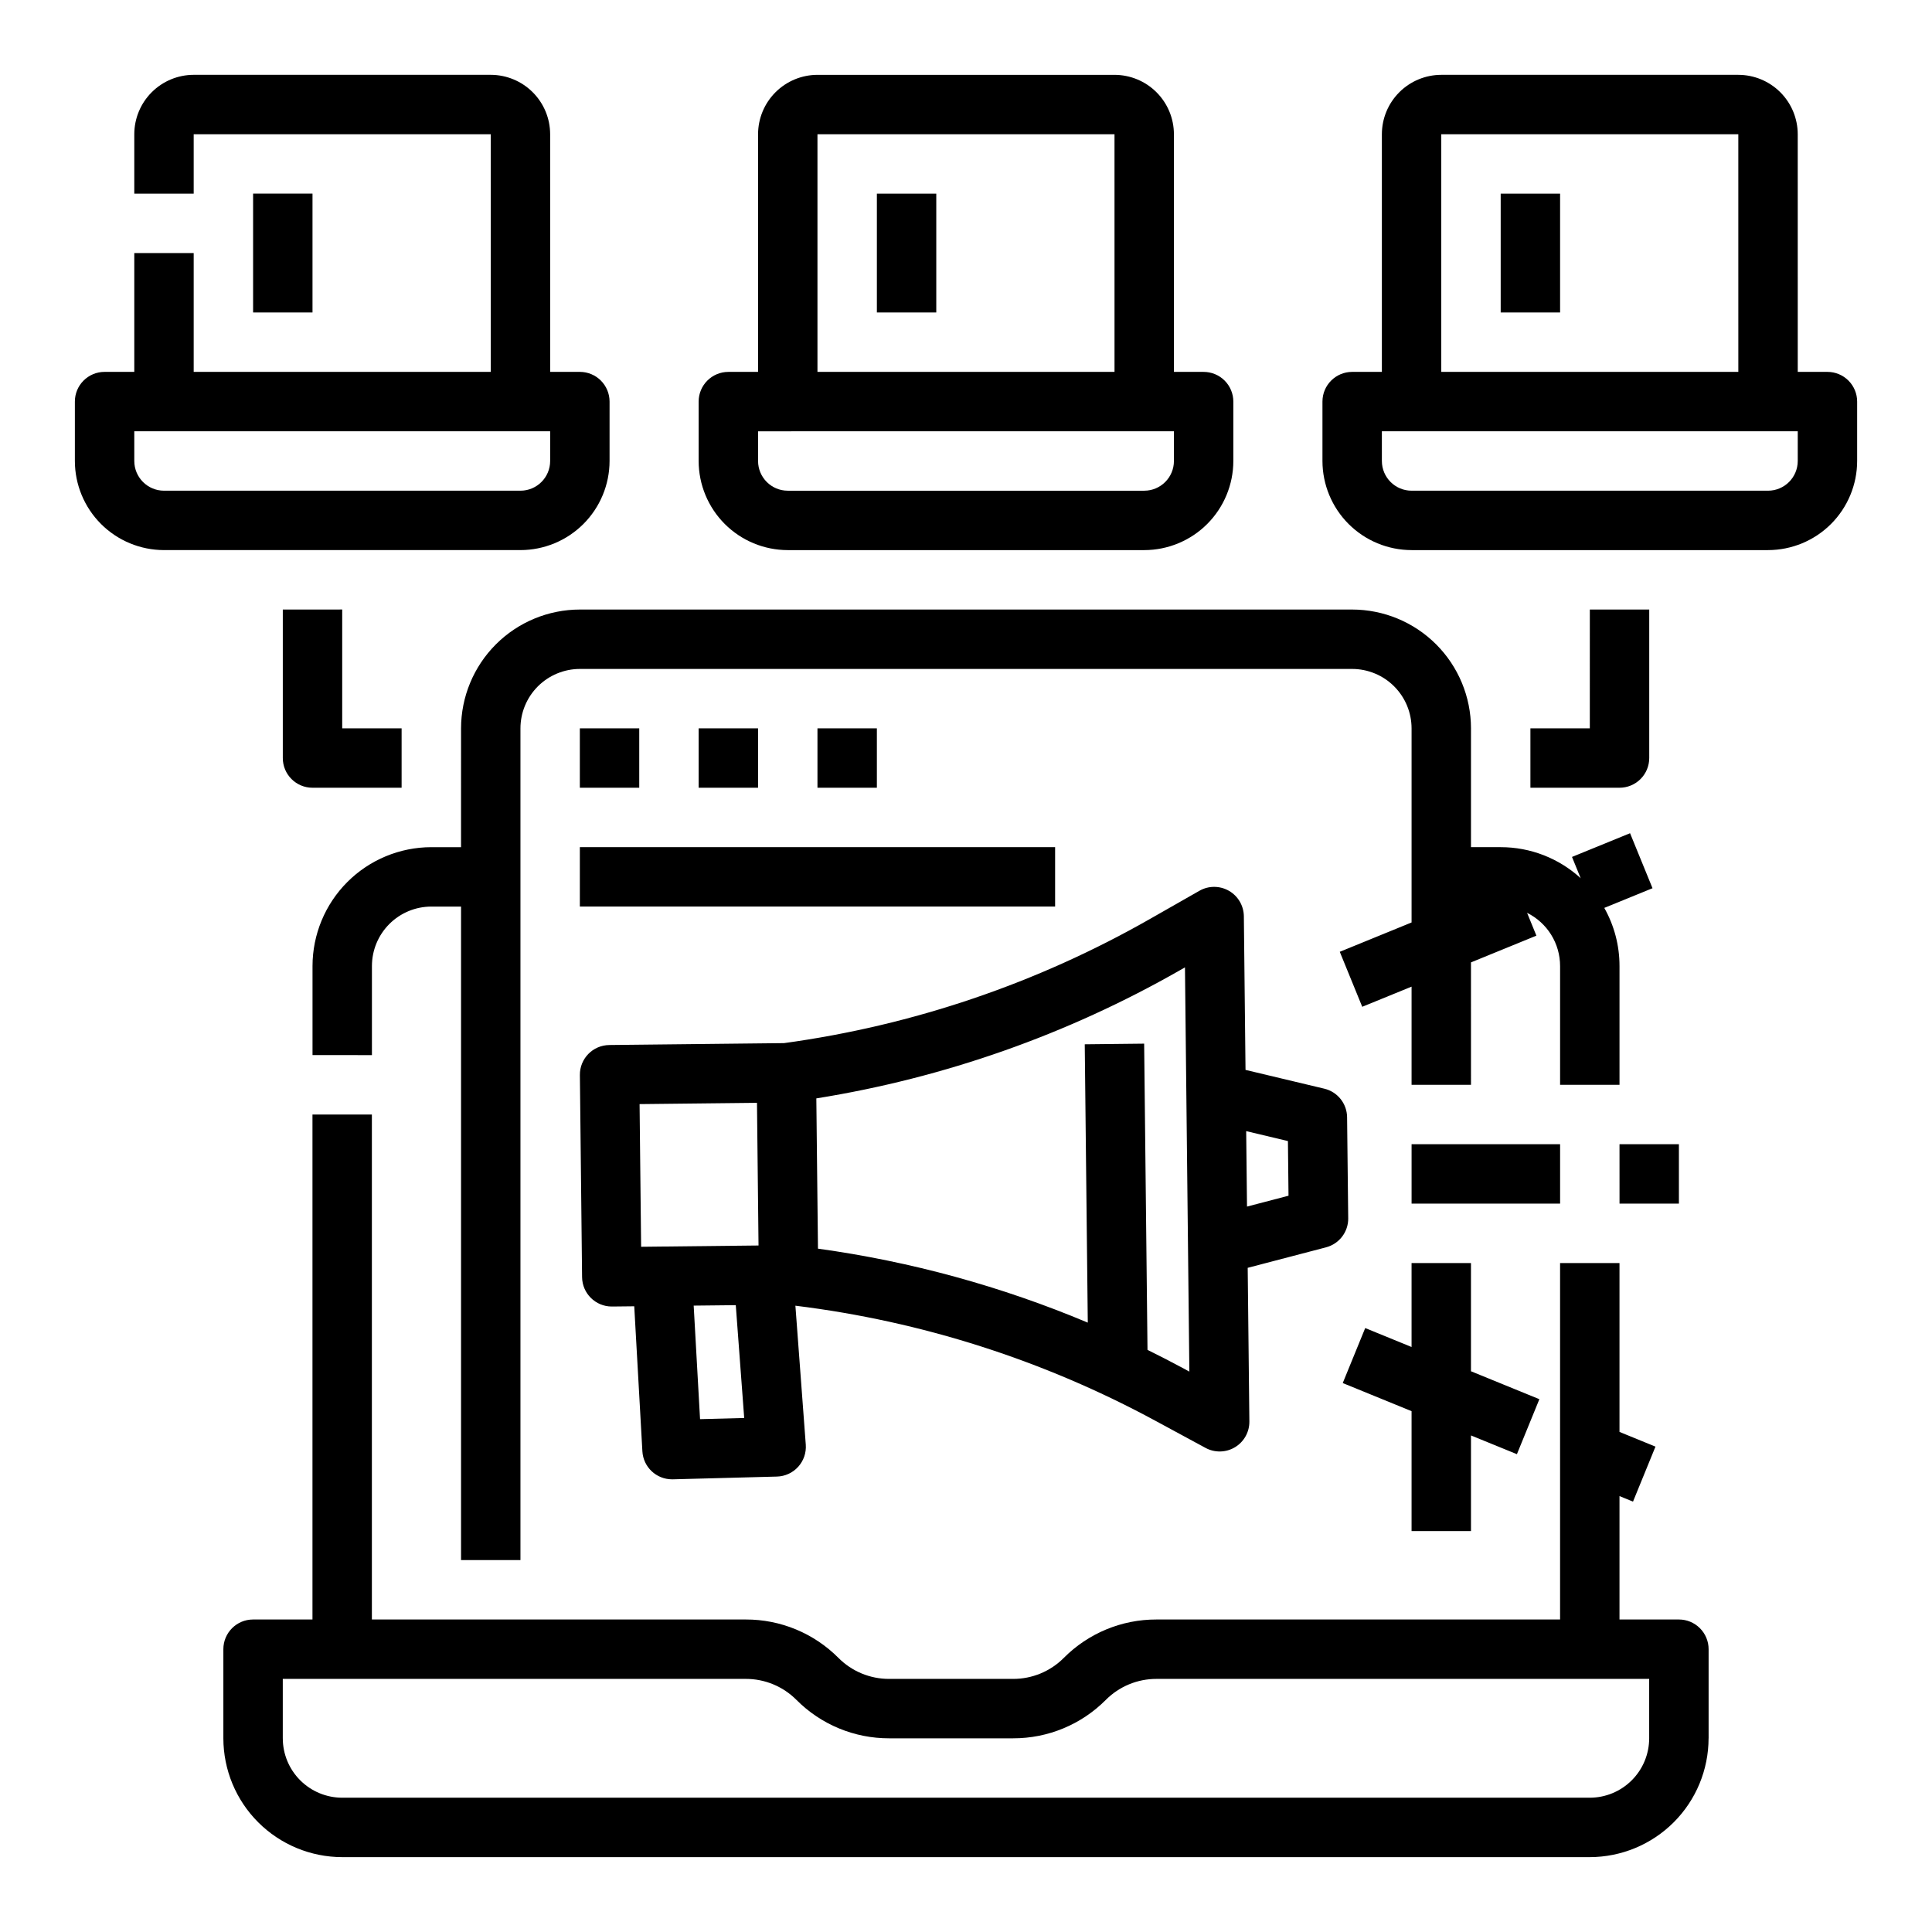
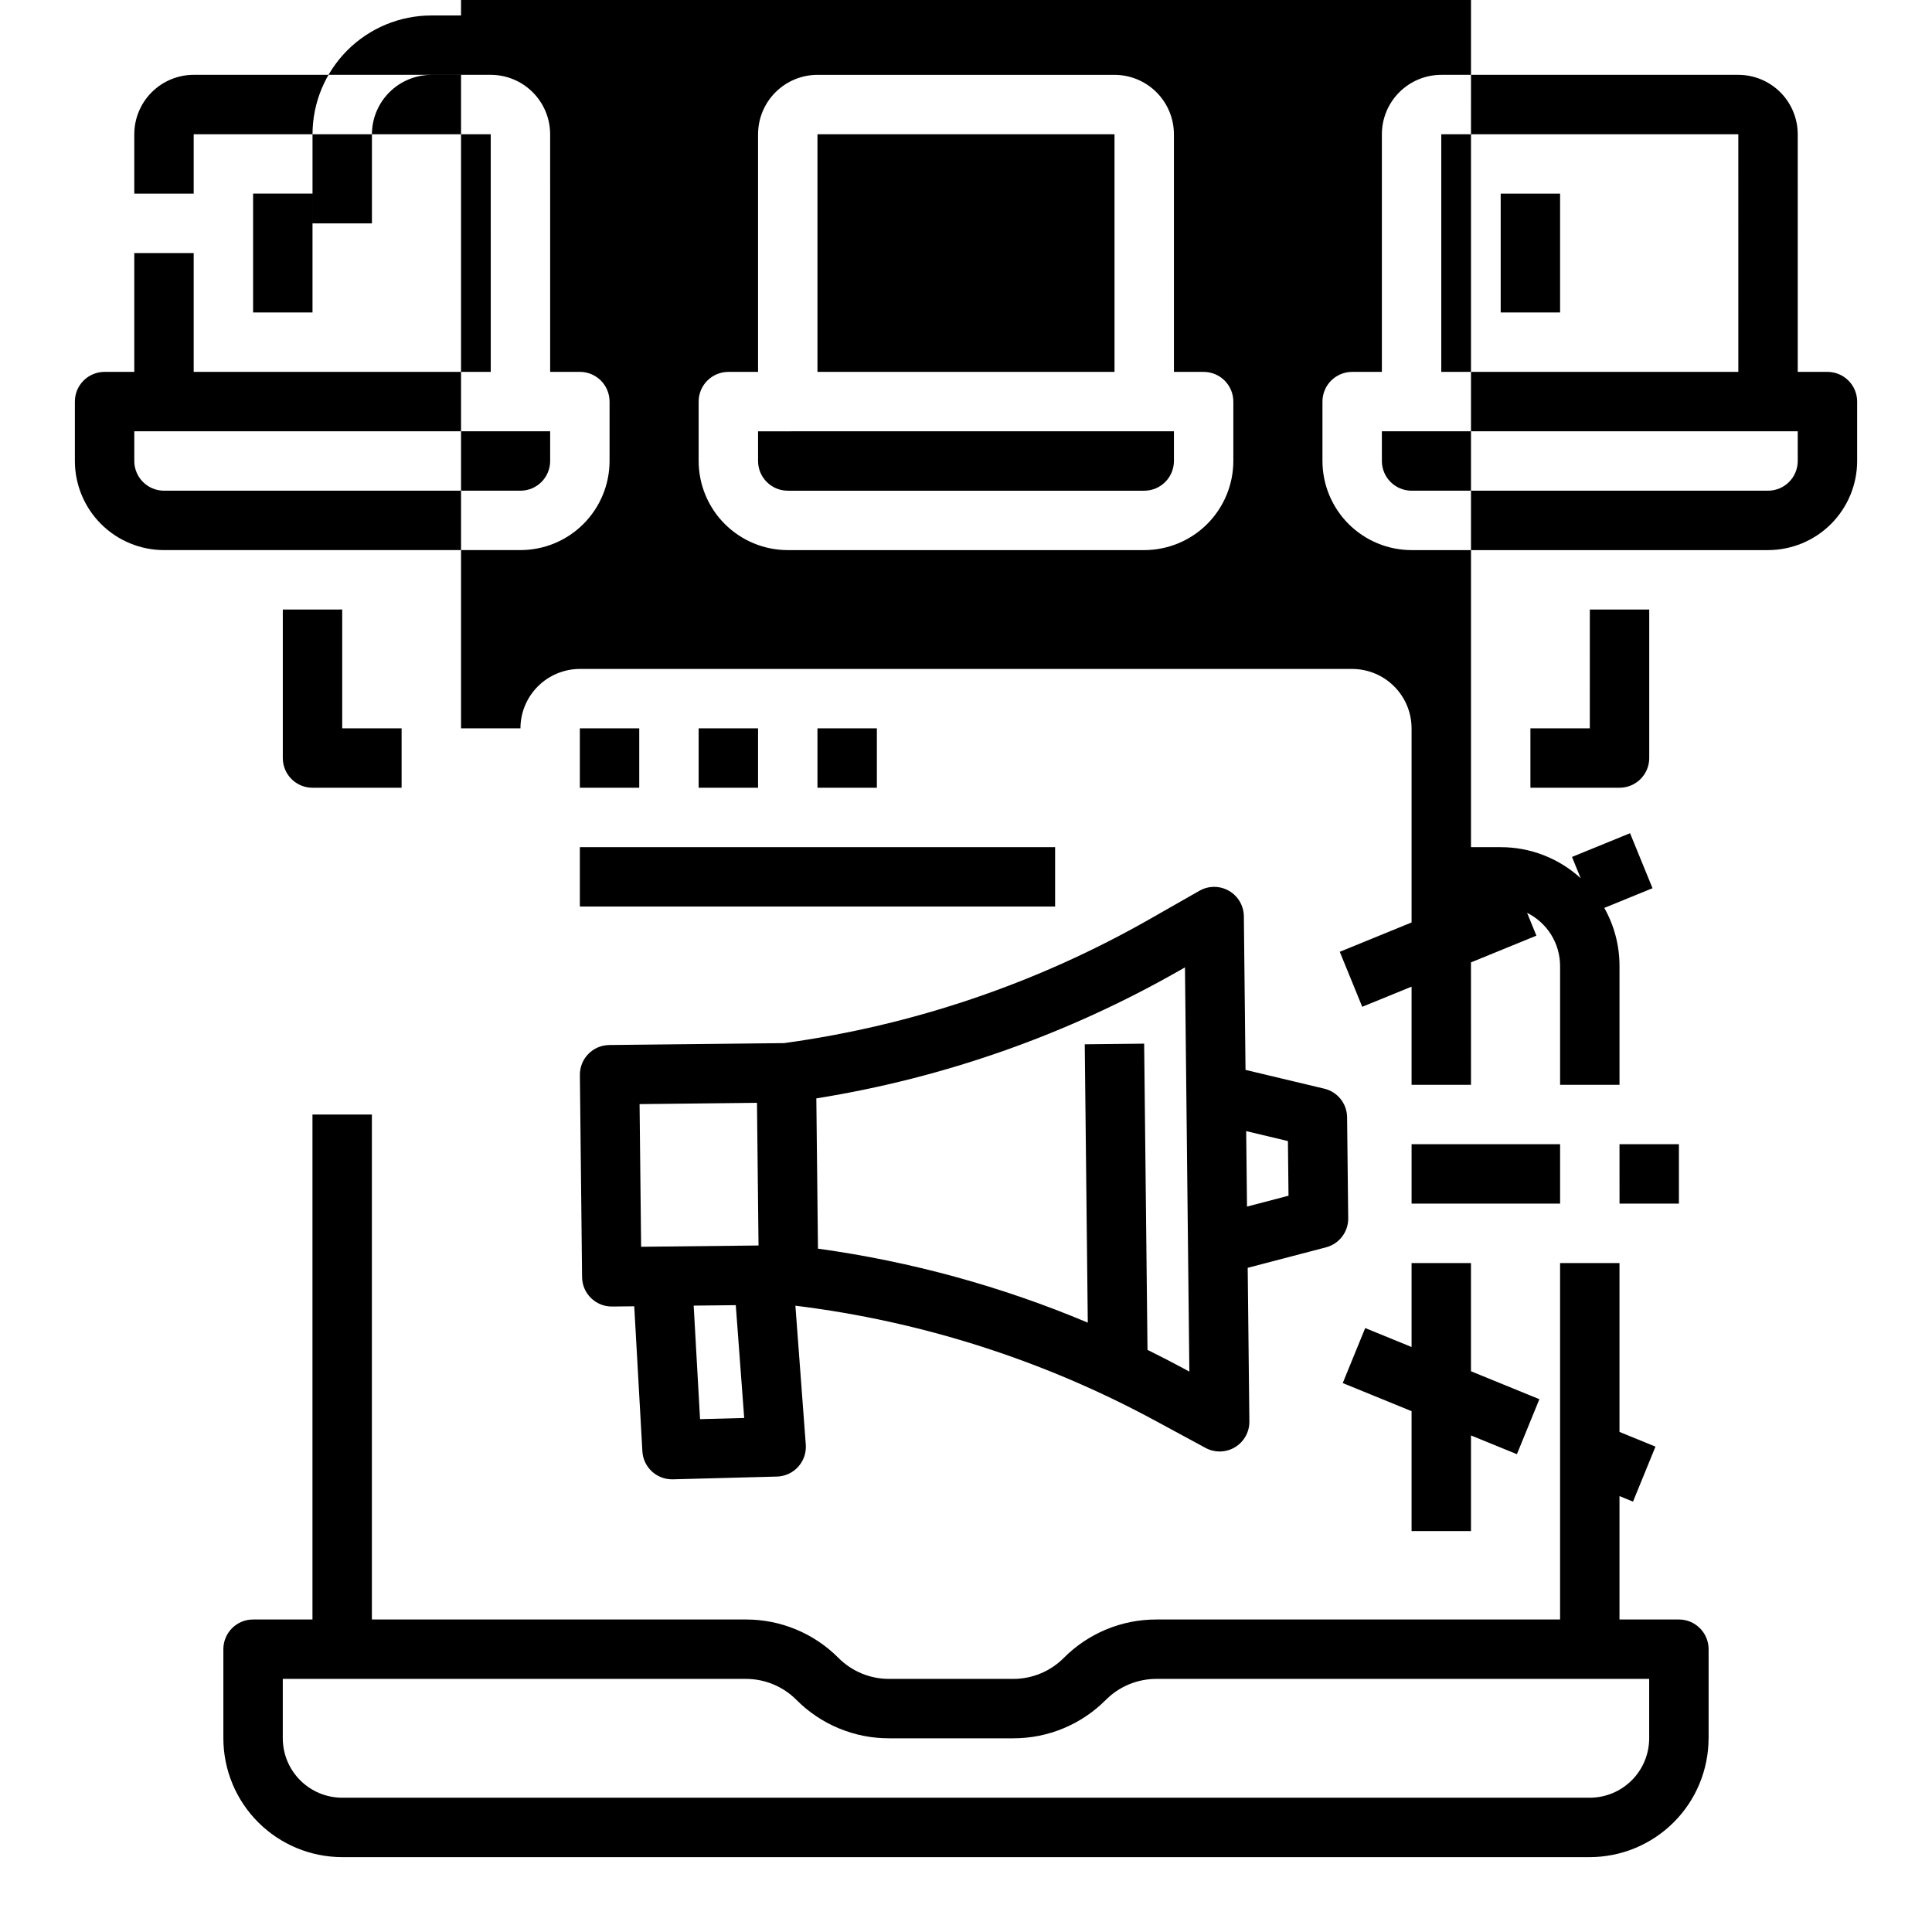
<svg xmlns="http://www.w3.org/2000/svg" fill="#000000" width="800px" height="800px" version="1.1" viewBox="144 144 512 512">
-   <path d="m596.8 604.67v-23.617c0-2.086-0.832-4.09-2.309-5.566-1.477-1.477-3.477-2.305-5.566-2.305h-15.742v-32.703l3.582 1.465 5.953-14.574-9.535-3.898v-44.754h-15.746v94.465h-106.95c-9.223-0.027-18.07 3.641-24.57 10.176-3.559 3.578-8.395 5.582-13.438 5.566h-32.844c-5.043 0.016-9.879-1.988-13.438-5.566-6.5-6.535-15.348-10.203-24.57-10.176h-99.074v-133.82h-15.746v133.82h-15.742c-4.348 0-7.871 3.523-7.871 7.871v23.617c0.008 8.348 3.328 16.352 9.23 22.254 5.906 5.902 13.906 9.223 22.258 9.234h330.62c8.348-0.012 16.352-3.332 22.254-9.234 5.902-5.902 9.223-13.906 9.234-22.254zm-377.86 0v-15.746h122.69c5.043-0.012 9.883 1.992 13.438 5.566 6.504 6.539 15.352 10.203 24.57 10.18h32.844c9.219 0.023 18.066-3.641 24.57-10.18 3.555-3.574 8.395-5.578 13.438-5.566h130.56v15.746c-0.004 4.172-1.664 8.176-4.617 11.125-2.949 2.953-6.953 4.613-11.125 4.617h-330.62c-4.176-0.004-8.176-1.664-11.129-4.617-2.953-2.949-4.613-6.953-4.617-11.125zm299.14-54.922v-31.777l-18.238-7.449 5.953-14.574 12.285 5.019v-22.25h15.742v28.68l18.129 7.402-5.953 14.574-12.172-4.969v25.344zm15.746-212.73v31.488h7.871c7.848-0.008 15.41 2.93 21.199 8.227l-2.301-5.637 15.387-6.285 5.953 14.574-12.777 5.215-0.004 0.004c2.648 4.695 4.035 9.996 4.031 15.391v31.488h-15.746v-31.488c-0.004-2.93-0.824-5.801-2.367-8.289-1.547-2.484-3.754-4.492-6.379-5.797l2.469 6.047-17.34 7.086 0.004 32.441h-15.746v-26.016l-13.074 5.34-5.953-14.574 19.027-7.773v-51.441c-0.004-4.176-1.664-8.176-4.617-11.129-2.949-2.949-6.953-4.609-11.125-4.617h-204.67c-4.176 0.008-8.176 1.668-11.129 4.617-2.953 2.953-4.613 6.953-4.617 11.129v220.41h-15.742v-173.18h-7.875c-4.172 0.004-8.176 1.664-11.125 4.617-2.953 2.953-4.613 6.953-4.617 11.129v23.617l-15.746-0.004v-23.613c0.012-8.352 3.332-16.352 9.234-22.258 5.902-5.902 13.906-9.223 22.254-9.23h7.871l0.004-31.488c0.008-8.348 3.328-16.352 9.23-22.258 5.902-5.902 13.906-9.223 22.258-9.23h204.67c8.348 0.008 16.352 3.328 22.254 9.23 5.902 5.906 9.223 13.91 9.234 22.258zm-220.42 0v15.742h-15.742v-15.742zm31.488 0v15.742h-15.746v-15.742zm31.488 0v15.742h-15.746v-15.742zm-23.617-47.23h94.465v-0.004c6.262-0.008 12.266-2.496 16.691-6.922 4.426-4.43 6.918-10.434 6.926-16.691v-15.746c0-2.086-0.832-4.09-2.305-5.566-1.477-1.477-3.481-2.305-5.566-2.305h-7.871l-0.004-62.977c-0.004-4.176-1.664-8.176-4.617-11.129-2.949-2.949-6.953-4.609-11.125-4.617h-78.723c-4.172 0.008-8.176 1.668-11.125 4.617-2.953 2.953-4.613 6.953-4.617 11.129v62.977h-7.871c-4.348 0-7.875 3.523-7.875 7.871v15.746c0.008 6.258 2.5 12.262 6.926 16.691 4.43 4.426 10.43 6.914 16.691 6.922zm7.871-110.21h78.719l0.004 62.973h-78.723zm-15.742 78.719 110.21-0.004v7.875c-0.004 4.344-3.523 7.867-7.871 7.871h-94.465c-4.344-0.004-7.867-3.527-7.871-7.871zm31.488-62.977h15.742v31.484h-15.742zm141.7 94.465h94.465v-0.004c6.262-0.008 12.266-2.496 16.691-6.922 4.426-4.43 6.918-10.434 6.926-16.691v-15.746c0-2.086-0.832-4.09-2.305-5.566-1.477-1.477-3.481-2.305-5.566-2.305h-7.871l-0.004-62.977c-0.004-4.176-1.664-8.176-4.617-11.129-2.949-2.949-6.953-4.609-11.125-4.617h-78.723c-4.172 0.008-8.176 1.668-11.125 4.617-2.953 2.953-4.613 6.953-4.617 11.129v62.977h-7.871c-4.348 0-7.875 3.523-7.875 7.871v15.746c0.008 6.258 2.5 12.262 6.926 16.691 4.43 4.426 10.43 6.914 16.691 6.922zm7.871-110.21h78.719l0.004 62.973h-78.723zm-15.742 78.719 110.21-0.004v7.875c-0.004 4.344-3.523 7.867-7.871 7.871h-94.465c-4.344-0.004-7.867-3.527-7.871-7.871zm31.488-62.977h15.742v31.484h-15.742zm-354.24 94.461h94.465c6.262-0.008 12.266-2.496 16.691-6.922 4.426-4.43 6.918-10.434 6.926-16.691v-15.746c0-2.086-0.832-4.09-2.305-5.566-1.477-1.477-3.481-2.305-5.566-2.305h-7.871l-0.004-62.977c-0.004-4.176-1.664-8.176-4.617-11.129-2.949-2.949-6.953-4.609-11.125-4.617h-78.723c-4.172 0.008-8.176 1.668-11.125 4.617-2.953 2.953-4.613 6.953-4.617 11.129v15.742h15.742v-15.742h78.719l0.004 62.977h-78.723v-31.488h-15.742v31.488h-7.871c-4.348 0-7.875 3.523-7.875 7.871v15.746c0.008 6.258 2.5 12.262 6.926 16.691 4.43 4.426 10.43 6.914 16.691 6.922zm-7.871-31.488h110.21v7.875c-0.004 4.344-3.523 7.867-7.871 7.871h-94.465c-4.344-0.004-7.867-3.527-7.871-7.871zm47.23-62.977v31.488h-15.742v-31.488zm7.871 110.21v31.488h15.742v15.742l-23.613 0.004c-4.348 0-7.871-3.523-7.871-7.871v-39.359zm338.5 47.23-23.613 0.004v-15.742h15.742l0.004-31.488h15.742v39.359c0 2.086-0.828 4.09-2.305 5.566-1.477 1.477-3.481 2.305-5.566 2.305zm-71.898 114.1-0.297-26.777c-0.039-3.613-2.531-6.734-6.047-7.57l-20.871-4.977-0.441-40.715c-0.031-2.789-1.535-5.356-3.953-6.742-2.422-1.387-5.394-1.395-7.816-0.012l-12.988 7.402c-29.957 17.105-62.918 28.297-97.094 32.973l-46.328 0.504v0.004c-4.348 0.047-7.832 3.609-7.781 7.957l0.582 53.555v-0.004c0.047 4.316 3.555 7.789 7.871 7.789h0.086l5.867-0.062 2.156 38.426c0.234 4.168 3.68 7.426 7.856 7.43h0.211l27.594-0.73c2.152-0.059 4.188-0.992 5.629-2.59 1.445-1.598 2.172-3.719 2.012-5.867l-2.75-36.828v0.004c33.48 4.117 65.887 14.488 95.539 30.57l13.148 7.113c2.453 1.328 5.426 1.262 7.816-0.18 2.387-1.441 3.836-4.039 3.805-6.828l-0.445-40.711 20.758-5.43 0.004-0.004c3.492-0.914 5.918-4.086 5.879-7.699zm-171.77 53.234-1.688-30.086 11.156-0.121 2.231 29.898zm-15.617-45.68-0.41-37.809 31.113-0.34 0.41 37.809zm143.91 32.332c-3.211-1.738-6.453-3.398-9.715-5.008l-0.887-81.156-15.742 0.172 0.805 73.762c-22.879-9.621-46.918-16.211-71.504-19.605l-0.434-39.824v0.004c33.891-5.422 66.523-16.922 96.324-33.941l1.367-0.781 1.164 107.13zm16.656-42.984-0.219-20 11.062 2.637 0.156 14.484zm82.973-0.785h-39.359v-15.746h39.359zm15.742-15.742h15.742v15.742h-15.738zm-275.52-78.723h125.95v15.742h-125.95z" />
+   <path d="m596.8 604.67v-23.617c0-2.086-0.832-4.09-2.309-5.566-1.477-1.477-3.477-2.305-5.566-2.305h-15.742v-32.703l3.582 1.465 5.953-14.574-9.535-3.898v-44.754h-15.746v94.465h-106.95c-9.223-0.027-18.07 3.641-24.57 10.176-3.559 3.578-8.395 5.582-13.438 5.566h-32.844c-5.043 0.016-9.879-1.988-13.438-5.566-6.5-6.535-15.348-10.203-24.57-10.176h-99.074v-133.82h-15.746v133.82h-15.742c-4.348 0-7.871 3.523-7.871 7.871v23.617c0.008 8.348 3.328 16.352 9.23 22.254 5.906 5.902 13.906 9.223 22.258 9.234h330.62c8.348-0.012 16.352-3.332 22.254-9.234 5.902-5.902 9.223-13.906 9.234-22.254zm-377.86 0v-15.746h122.69c5.043-0.012 9.883 1.992 13.438 5.566 6.504 6.539 15.352 10.203 24.57 10.18h32.844c9.219 0.023 18.066-3.641 24.57-10.18 3.555-3.574 8.395-5.578 13.438-5.566h130.56v15.746c-0.004 4.172-1.664 8.176-4.617 11.125-2.949 2.953-6.953 4.613-11.125 4.617h-330.62c-4.176-0.004-8.176-1.664-11.129-4.617-2.953-2.949-4.613-6.953-4.617-11.125zm299.14-54.922v-31.777l-18.238-7.449 5.953-14.574 12.285 5.019v-22.25h15.742v28.68l18.129 7.402-5.953 14.574-12.172-4.969v25.344zm15.746-212.73v31.488h7.871c7.848-0.008 15.41 2.93 21.199 8.227l-2.301-5.637 15.387-6.285 5.953 14.574-12.777 5.215-0.004 0.004c2.648 4.695 4.035 9.996 4.031 15.391v31.488h-15.746v-31.488c-0.004-2.93-0.824-5.801-2.367-8.289-1.547-2.484-3.754-4.492-6.379-5.797l2.469 6.047-17.34 7.086 0.004 32.441h-15.746v-26.016l-13.074 5.34-5.953-14.574 19.027-7.773v-51.441c-0.004-4.176-1.664-8.176-4.617-11.129-2.949-2.949-6.953-4.609-11.125-4.617h-204.67c-4.176 0.008-8.176 1.668-11.129 4.617-2.953 2.953-4.613 6.953-4.617 11.129h-15.742v-173.18h-7.875c-4.172 0.004-8.176 1.664-11.125 4.617-2.953 2.953-4.613 6.953-4.617 11.129v23.617l-15.746-0.004v-23.613c0.012-8.352 3.332-16.352 9.234-22.258 5.902-5.902 13.906-9.223 22.254-9.23h7.871l0.004-31.488c0.008-8.348 3.328-16.352 9.23-22.258 5.902-5.902 13.906-9.223 22.258-9.23h204.67c8.348 0.008 16.352 3.328 22.254 9.23 5.902 5.906 9.223 13.91 9.234 22.258zm-220.42 0v15.742h-15.742v-15.742zm31.488 0v15.742h-15.746v-15.742zm31.488 0v15.742h-15.746v-15.742zm-23.617-47.23h94.465v-0.004c6.262-0.008 12.266-2.496 16.691-6.922 4.426-4.43 6.918-10.434 6.926-16.691v-15.746c0-2.086-0.832-4.09-2.305-5.566-1.477-1.477-3.481-2.305-5.566-2.305h-7.871l-0.004-62.977c-0.004-4.176-1.664-8.176-4.617-11.129-2.949-2.949-6.953-4.609-11.125-4.617h-78.723c-4.172 0.008-8.176 1.668-11.125 4.617-2.953 2.953-4.613 6.953-4.617 11.129v62.977h-7.871c-4.348 0-7.875 3.523-7.875 7.871v15.746c0.008 6.258 2.5 12.262 6.926 16.691 4.43 4.426 10.43 6.914 16.691 6.922zm7.871-110.21h78.719l0.004 62.973h-78.723zm-15.742 78.719 110.21-0.004v7.875c-0.004 4.344-3.523 7.867-7.871 7.871h-94.465c-4.344-0.004-7.867-3.527-7.871-7.871zm31.488-62.977h15.742v31.484h-15.742zm141.7 94.465h94.465v-0.004c6.262-0.008 12.266-2.496 16.691-6.922 4.426-4.43 6.918-10.434 6.926-16.691v-15.746c0-2.086-0.832-4.09-2.305-5.566-1.477-1.477-3.481-2.305-5.566-2.305h-7.871l-0.004-62.977c-0.004-4.176-1.664-8.176-4.617-11.129-2.949-2.949-6.953-4.609-11.125-4.617h-78.723c-4.172 0.008-8.176 1.668-11.125 4.617-2.953 2.953-4.613 6.953-4.617 11.129v62.977h-7.871c-4.348 0-7.875 3.523-7.875 7.871v15.746c0.008 6.258 2.5 12.262 6.926 16.691 4.43 4.426 10.43 6.914 16.691 6.922zm7.871-110.21h78.719l0.004 62.973h-78.723zm-15.742 78.719 110.21-0.004v7.875c-0.004 4.344-3.523 7.867-7.871 7.871h-94.465c-4.344-0.004-7.867-3.527-7.871-7.871zm31.488-62.977h15.742v31.484h-15.742zm-354.24 94.461h94.465c6.262-0.008 12.266-2.496 16.691-6.922 4.426-4.43 6.918-10.434 6.926-16.691v-15.746c0-2.086-0.832-4.09-2.305-5.566-1.477-1.477-3.481-2.305-5.566-2.305h-7.871l-0.004-62.977c-0.004-4.176-1.664-8.176-4.617-11.129-2.949-2.949-6.953-4.609-11.125-4.617h-78.723c-4.172 0.008-8.176 1.668-11.125 4.617-2.953 2.953-4.613 6.953-4.617 11.129v15.742h15.742v-15.742h78.719l0.004 62.977h-78.723v-31.488h-15.742v31.488h-7.871c-4.348 0-7.875 3.523-7.875 7.871v15.746c0.008 6.258 2.5 12.262 6.926 16.691 4.43 4.426 10.43 6.914 16.691 6.922zm-7.871-31.488h110.21v7.875c-0.004 4.344-3.523 7.867-7.871 7.871h-94.465c-4.344-0.004-7.867-3.527-7.871-7.871zm47.23-62.977v31.488h-15.742v-31.488zm7.871 110.21v31.488h15.742v15.742l-23.613 0.004c-4.348 0-7.871-3.523-7.871-7.871v-39.359zm338.5 47.23-23.613 0.004v-15.742h15.742l0.004-31.488h15.742v39.359c0 2.086-0.828 4.09-2.305 5.566-1.477 1.477-3.481 2.305-5.566 2.305zm-71.898 114.1-0.297-26.777c-0.039-3.613-2.531-6.734-6.047-7.57l-20.871-4.977-0.441-40.715c-0.031-2.789-1.535-5.356-3.953-6.742-2.422-1.387-5.394-1.395-7.816-0.012l-12.988 7.402c-29.957 17.105-62.918 28.297-97.094 32.973l-46.328 0.504v0.004c-4.348 0.047-7.832 3.609-7.781 7.957l0.582 53.555v-0.004c0.047 4.316 3.555 7.789 7.871 7.789h0.086l5.867-0.062 2.156 38.426c0.234 4.168 3.68 7.426 7.856 7.43h0.211l27.594-0.73c2.152-0.059 4.188-0.992 5.629-2.59 1.445-1.598 2.172-3.719 2.012-5.867l-2.75-36.828v0.004c33.48 4.117 65.887 14.488 95.539 30.57l13.148 7.113c2.453 1.328 5.426 1.262 7.816-0.18 2.387-1.441 3.836-4.039 3.805-6.828l-0.445-40.711 20.758-5.43 0.004-0.004c3.492-0.914 5.918-4.086 5.879-7.699zm-171.77 53.234-1.688-30.086 11.156-0.121 2.231 29.898zm-15.617-45.68-0.41-37.809 31.113-0.34 0.41 37.809zm143.91 32.332c-3.211-1.738-6.453-3.398-9.715-5.008l-0.887-81.156-15.742 0.172 0.805 73.762c-22.879-9.621-46.918-16.211-71.504-19.605l-0.434-39.824v0.004c33.891-5.422 66.523-16.922 96.324-33.941l1.367-0.781 1.164 107.13zm16.656-42.984-0.219-20 11.062 2.637 0.156 14.484zm82.973-0.785h-39.359v-15.746h39.359zm15.742-15.742h15.742v15.742h-15.738zm-275.52-78.723h125.95v15.742h-125.95z" />
</svg>